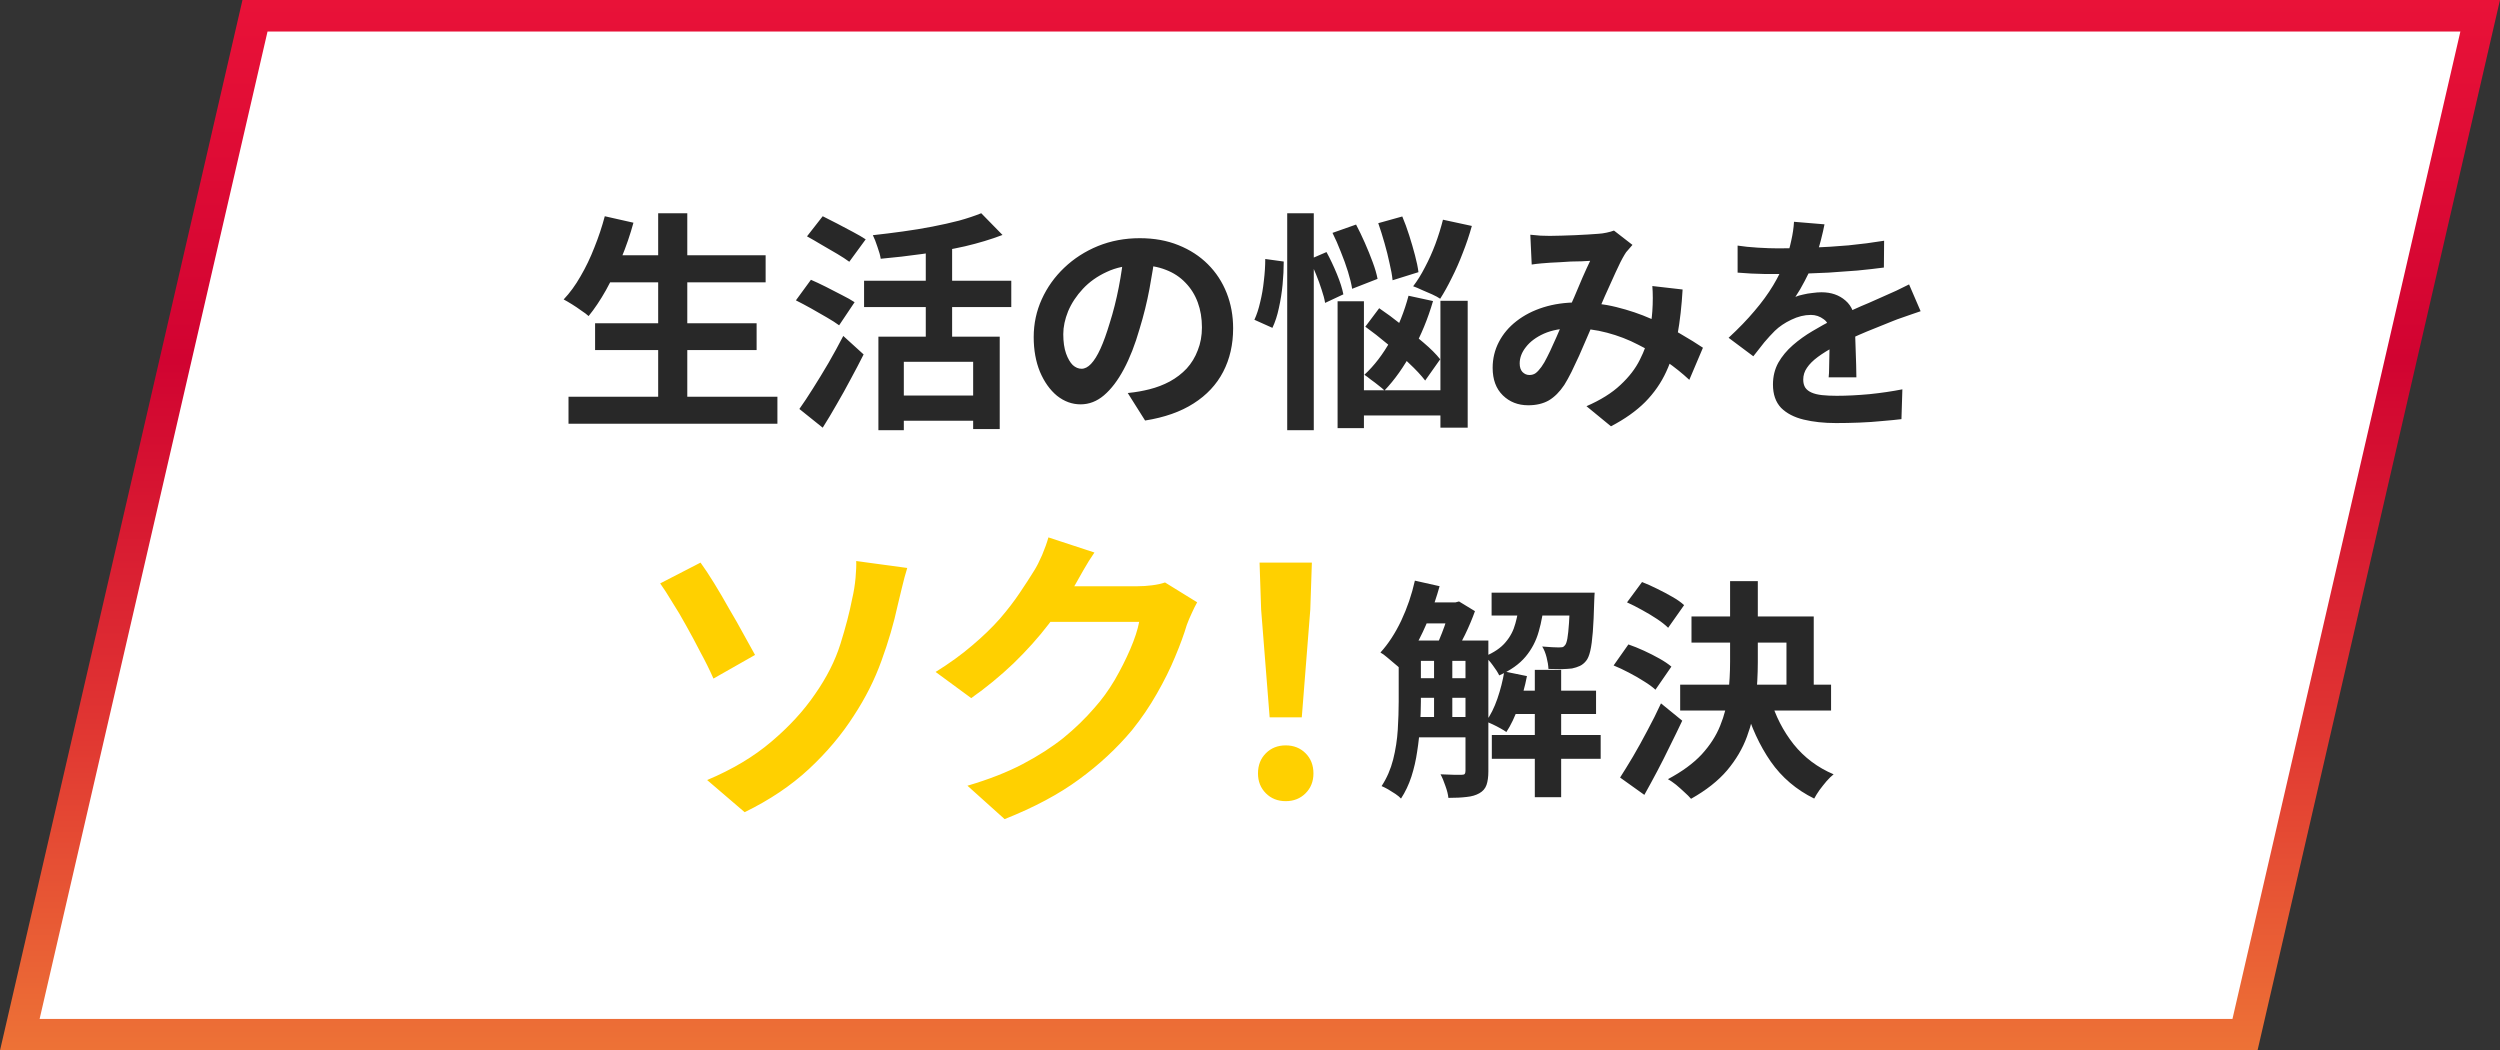
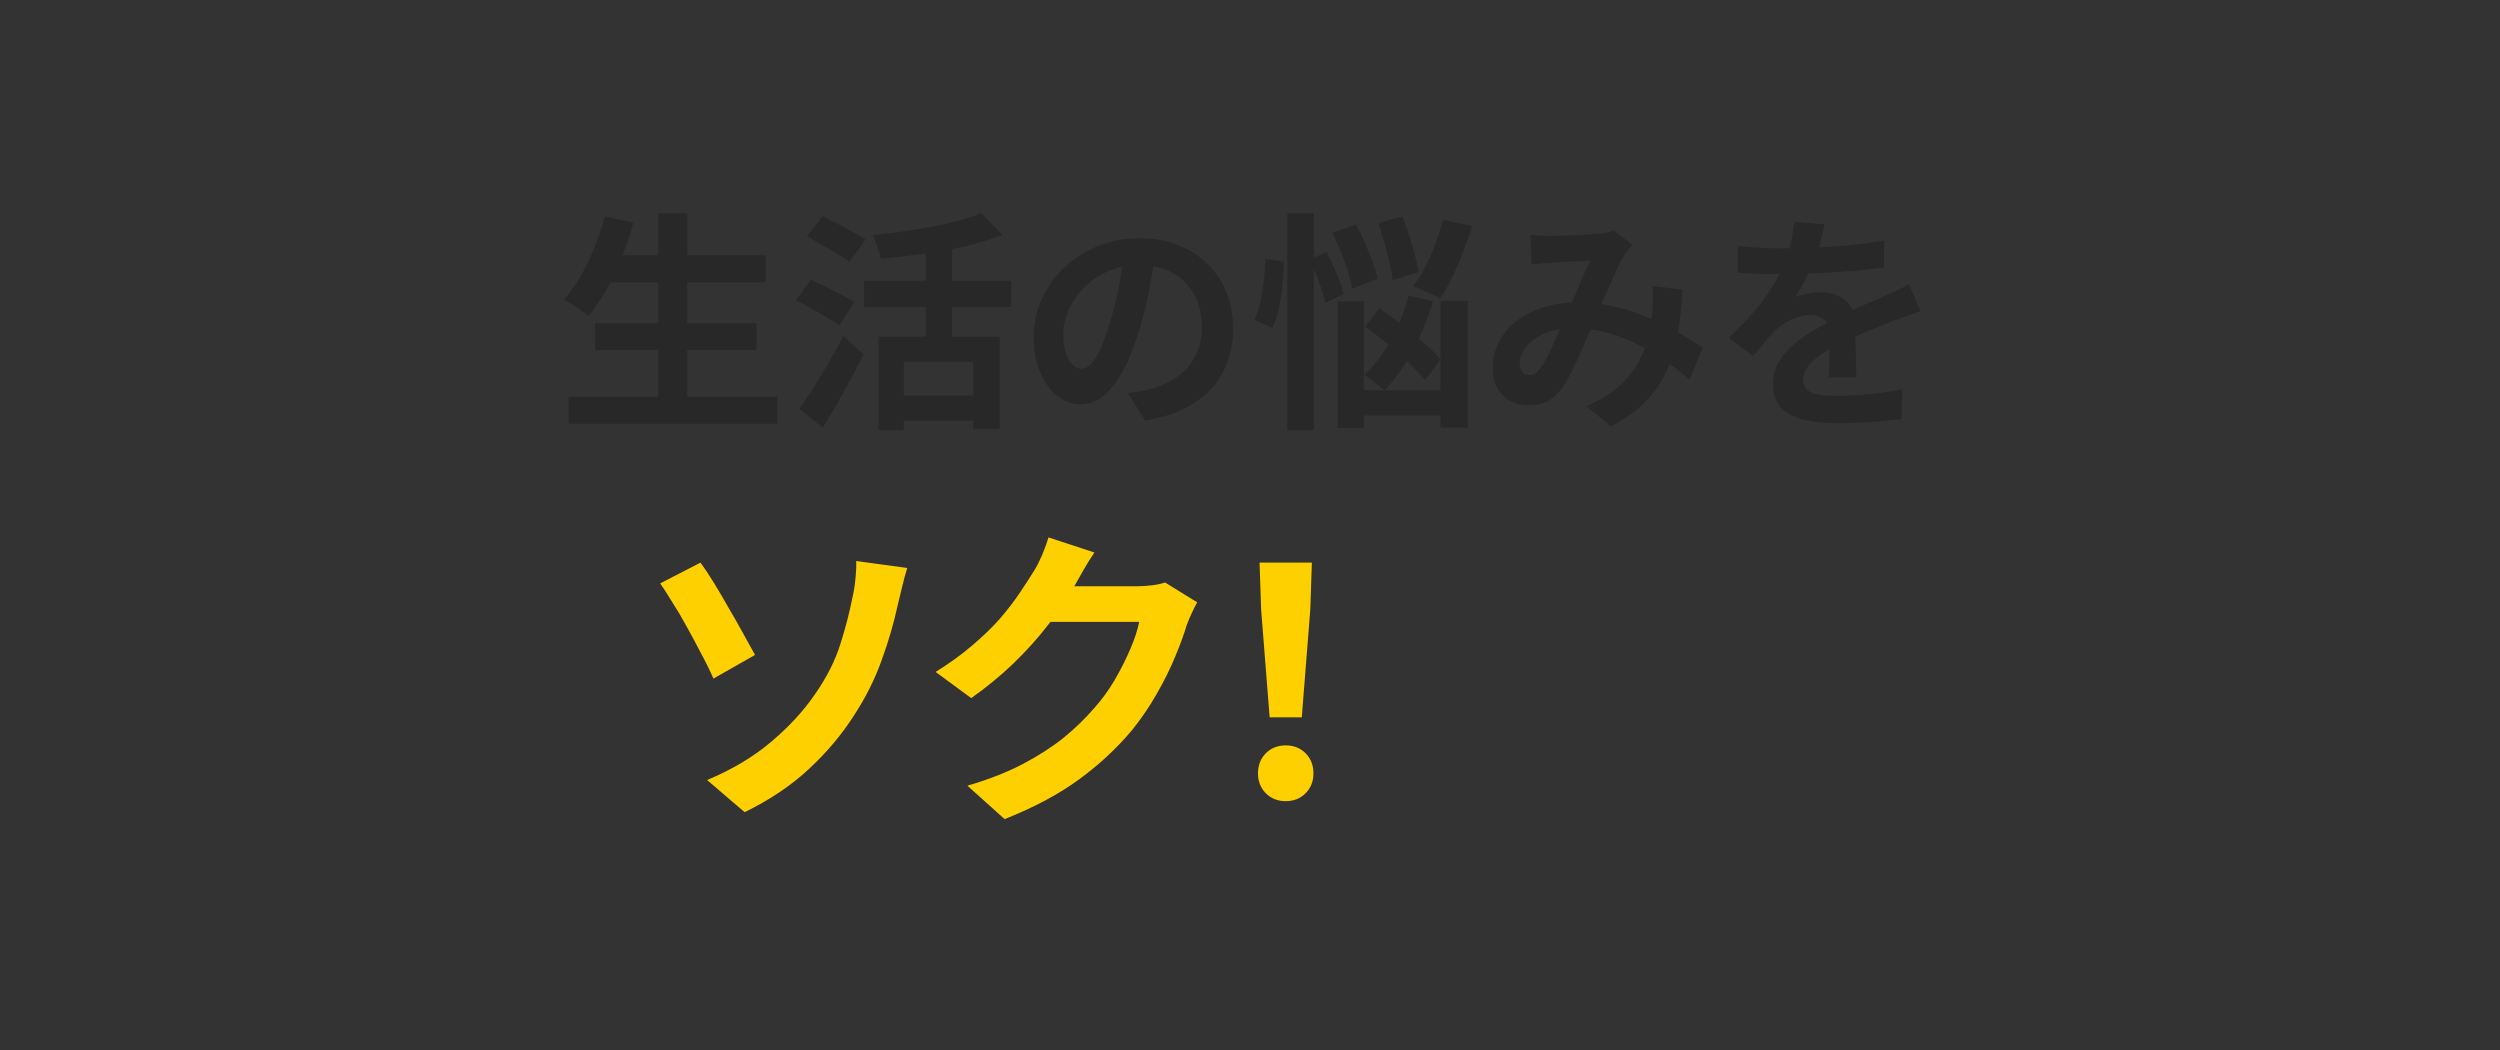
<svg xmlns="http://www.w3.org/2000/svg" width="238" height="100" viewBox="0 0 238 100" fill="none">
  <rect x="0" y="0" width="238" height="100" fill="#333333" stroke="none" />
-   <path d="M236.114 1.5L213.724 98.5H1.886L24.276 1.5H236.114Z" fill="white" stroke="url(#paint0_linear_353_37)" stroke-width="3" />
-   <path d="M67.32 74.26C69.74 73.24 71.78 72.02 73.44 70.6C75.12 69.18 76.5 67.68 77.58 66.1C78.7 64.5 79.51 62.9 80.01 61.3C80.51 59.7 80.88 58.28 81.12 57.04C81.28 56.36 81.39 55.68 81.45 55C81.51 54.32 81.53 53.79 81.51 53.41L86.37 54.07C86.19 54.65 86.02 55.28 85.86 55.96C85.7 56.62 85.57 57.16 85.47 57.58C85.09 59.34 84.57 61.12 83.91 62.92C83.27 64.7 82.4 66.43 81.3 68.11C80.14 69.93 78.71 71.63 77.01 73.21C75.31 74.79 73.27 76.16 70.89 77.32L67.32 74.26ZM66.69 53.56C67.07 54.08 67.5 54.73 67.98 55.51C68.46 56.29 68.94 57.11 69.42 57.97C69.92 58.81 70.38 59.62 70.8 60.4C71.24 61.18 71.6 61.83 71.88 62.35L67.92 64.6C67.56 63.78 67.15 62.95 66.69 62.11C66.25 61.25 65.8 60.41 65.34 59.59C64.88 58.75 64.43 57.99 63.99 57.31C63.57 56.61 63.19 56.02 62.85 55.54L66.69 53.56ZM113.97 57.34C113.81 57.62 113.64 57.96 113.46 58.36C113.28 58.74 113.12 59.12 112.98 59.5C112.72 60.38 112.35 61.39 111.87 62.53C111.41 63.65 110.83 64.82 110.13 66.04C109.45 67.24 108.66 68.4 107.76 69.52C106.32 71.24 104.64 72.8 102.72 74.2C100.82 75.6 98.46 76.86 95.64 77.98L92.1 74.8C94.14 74.2 95.9 73.51 97.38 72.73C98.86 71.95 100.15 71.12 101.25 70.24C102.35 69.34 103.33 68.39 104.19 67.39C104.89 66.61 105.53 65.73 106.11 64.75C106.69 63.75 107.19 62.76 107.61 61.78C108.03 60.8 108.31 59.94 108.45 59.2H98.34L99.72 55.81C100 55.81 100.43 55.81 101.01 55.81C101.61 55.81 102.28 55.81 103.02 55.81C103.78 55.81 104.52 55.81 105.24 55.81C105.98 55.81 106.62 55.81 107.16 55.81C107.72 55.81 108.1 55.81 108.3 55.81C108.76 55.81 109.22 55.78 109.68 55.72C110.16 55.66 110.57 55.57 110.91 55.45L113.97 57.34ZM104.19 52.6C103.83 53.12 103.48 53.68 103.14 54.28C102.8 54.88 102.54 55.34 102.36 55.66C101.68 56.86 100.84 58.11 99.84 59.41C98.86 60.69 97.74 61.94 96.48 63.16C95.22 64.36 93.88 65.46 92.46 66.46L89.07 63.97C90.39 63.15 91.55 62.31 92.55 61.45C93.57 60.59 94.45 59.74 95.19 58.9C95.93 58.04 96.56 57.22 97.08 56.44C97.62 55.64 98.08 54.93 98.46 54.31C98.7 53.93 98.95 53.44 99.21 52.84C99.47 52.22 99.67 51.66 99.81 51.16L104.19 52.6ZM120.87 68.29L120.06 58.03L119.91 53.56H124.89L124.74 58.03L123.93 68.29H120.87ZM122.4 76.27C121.64 76.27 121.01 76.02 120.51 75.52C120.01 75.02 119.76 74.39 119.76 73.63C119.76 72.85 120.01 72.21 120.51 71.71C121.01 71.21 121.64 70.96 122.4 70.96C123.16 70.96 123.79 71.21 124.29 71.71C124.79 72.21 125.04 72.85 125.04 73.63C125.04 74.39 124.79 75.02 124.29 75.52C123.79 76.02 123.16 76.27 122.4 76.27Z" fill="#FFD000" />
-   <path d="M134.124 60.976H140.24V62.912H134.124V60.976ZM134.124 64.562H140.24V66.432H134.124V64.562ZM134.124 68.258H140.24V70.194H134.124V68.258ZM143.672 65.75H151.944V67.972H143.672V65.75ZM135.224 57.346H138.7V59.348H135.224V57.346ZM142 56.422H150.184V58.6H142V56.422ZM142.022 69.974H152.384V72.24H142.022V69.974ZM146.114 63.77H148.622V75.892H146.114V63.77ZM136.522 61.988H138.26V68.984H136.522V61.988ZM149.48 56.422H151.812C151.812 56.422 151.805 56.532 151.79 56.752C151.79 56.957 151.783 57.133 151.768 57.28C151.739 58.439 151.695 59.399 151.636 60.162C151.577 60.925 151.497 61.526 151.394 61.966C151.291 62.406 151.159 62.721 150.998 62.912C150.822 63.132 150.624 63.293 150.404 63.396C150.184 63.499 149.935 63.579 149.656 63.638C149.407 63.667 149.084 63.689 148.688 63.704C148.292 63.704 147.867 63.697 147.412 63.682C147.397 63.345 147.339 62.978 147.236 62.582C147.133 62.171 146.994 61.827 146.818 61.548C147.17 61.577 147.485 61.599 147.764 61.614C148.043 61.629 148.255 61.636 148.402 61.636C148.534 61.636 148.644 61.629 148.732 61.614C148.835 61.585 148.923 61.519 148.996 61.416C149.084 61.313 149.157 61.101 149.216 60.778C149.275 60.441 149.326 59.949 149.37 59.304C149.414 58.659 149.451 57.808 149.48 56.752V56.422ZM143.21 63.924L145.366 64.364C145.175 65.361 144.904 66.337 144.552 67.29C144.215 68.243 143.833 69.043 143.408 69.688C143.261 69.585 143.071 69.468 142.836 69.336C142.601 69.204 142.359 69.079 142.11 68.962C141.861 68.845 141.648 68.749 141.472 68.676C141.897 68.089 142.257 67.371 142.55 66.52C142.843 65.669 143.063 64.804 143.21 63.924ZM134.696 55.278L137.05 55.806C136.771 56.803 136.441 57.786 136.06 58.754C135.679 59.722 135.253 60.624 134.784 61.46C134.329 62.296 133.838 63.029 133.31 63.66C133.178 63.528 132.995 63.367 132.76 63.176C132.525 62.971 132.291 62.773 132.056 62.582C131.821 62.377 131.609 62.223 131.418 62.12C132.166 61.299 132.826 60.287 133.398 59.084C133.97 57.867 134.403 56.598 134.696 55.278ZM133.156 60.976H135.268V66.806C135.268 67.51 135.239 68.265 135.18 69.072C135.136 69.879 135.048 70.7 134.916 71.536C134.799 72.357 134.615 73.157 134.366 73.934C134.117 74.697 133.787 75.393 133.376 76.024C133.259 75.892 133.083 75.745 132.848 75.584C132.628 75.437 132.393 75.291 132.144 75.144C131.909 75.012 131.704 74.909 131.528 74.836C132.027 74.073 132.393 73.23 132.628 72.306C132.863 71.367 133.009 70.421 133.068 69.468C133.127 68.5 133.156 67.605 133.156 66.784V60.976ZM139.514 60.976H141.692V73.428C141.692 73.956 141.633 74.389 141.516 74.726C141.399 75.063 141.171 75.327 140.834 75.518C140.497 75.709 140.093 75.826 139.624 75.87C139.155 75.929 138.575 75.958 137.886 75.958C137.857 75.635 137.761 75.254 137.6 74.814C137.453 74.374 137.299 74.007 137.138 73.714C137.578 73.729 137.989 73.743 138.37 73.758C138.751 73.758 139.015 73.758 139.162 73.758C139.294 73.758 139.382 73.736 139.426 73.692C139.485 73.633 139.514 73.531 139.514 73.384V60.976ZM144.662 57.148H147.016C146.928 58.219 146.752 59.209 146.488 60.118C146.239 61.013 145.821 61.812 145.234 62.516C144.647 63.22 143.811 63.814 142.726 64.298C142.594 64.019 142.389 63.697 142.11 63.33C141.846 62.963 141.589 62.685 141.34 62.494C142.22 62.127 142.88 61.68 143.32 61.152C143.775 60.624 144.09 60.023 144.266 59.348C144.457 58.673 144.589 57.94 144.662 57.148ZM138.062 57.346H138.568L138.898 57.258L140.416 58.182C140.167 58.886 139.851 59.634 139.47 60.426C139.089 61.203 138.729 61.871 138.392 62.428C138.172 62.267 137.901 62.091 137.578 61.9C137.27 61.709 136.999 61.555 136.764 61.438C136.94 61.086 137.109 60.697 137.27 60.272C137.446 59.832 137.6 59.392 137.732 58.952C137.879 58.497 137.989 58.101 138.062 57.764V57.346ZM161.03 58.688H172.668V66.234H170.072V61.174H161.03V58.688ZM159.952 65.178H174.318V67.642H159.952V65.178ZM164.704 55.322H167.344V63.022C167.344 64.21 167.278 65.405 167.146 66.608C167.014 67.811 166.735 68.984 166.31 70.128C165.899 71.257 165.269 72.328 164.418 73.34C163.567 74.337 162.423 75.239 160.986 76.046C160.825 75.855 160.612 75.643 160.348 75.408C160.099 75.173 159.835 74.939 159.556 74.704C159.277 74.484 159.021 74.308 158.786 74.176C160.135 73.457 161.206 72.673 161.998 71.822C162.79 70.957 163.377 70.047 163.758 69.094C164.154 68.126 164.411 67.129 164.528 66.102C164.645 65.075 164.704 64.041 164.704 63V55.322ZM168.554 66.564C169.023 68.163 169.757 69.593 170.754 70.854C171.766 72.115 173.035 73.069 174.56 73.714C174.355 73.875 174.135 74.088 173.9 74.352C173.665 74.631 173.438 74.917 173.218 75.21C173.013 75.503 172.844 75.775 172.712 76.024C171.011 75.188 169.632 74.015 168.576 72.504C167.52 70.979 166.699 69.197 166.112 67.158L168.554 66.564ZM154.892 57.346L156.322 55.41C156.777 55.586 157.253 55.799 157.752 56.048C158.265 56.297 158.749 56.554 159.204 56.818C159.673 57.082 160.047 57.346 160.326 57.61L158.808 59.766C158.544 59.502 158.192 59.223 157.752 58.93C157.312 58.637 156.835 58.351 156.322 58.072C155.823 57.793 155.347 57.551 154.892 57.346ZM153.616 63.352L155.024 61.35C155.493 61.511 155.985 61.709 156.498 61.944C157.011 62.179 157.503 62.428 157.972 62.692C158.441 62.956 158.823 63.213 159.116 63.462L157.598 65.662C157.334 65.413 156.975 65.149 156.52 64.87C156.065 64.577 155.581 64.298 155.068 64.034C154.569 63.77 154.085 63.543 153.616 63.352ZM154.232 74.022C154.599 73.45 155.009 72.783 155.464 72.02C155.919 71.243 156.373 70.421 156.828 69.556C157.297 68.691 157.73 67.825 158.126 66.96L160.15 68.61C159.783 69.387 159.395 70.187 158.984 71.008C158.588 71.829 158.185 72.629 157.774 73.406C157.363 74.183 156.953 74.939 156.542 75.672L154.232 74.022Z" fill="#282828" />
+   <path d="M67.32 74.26C69.74 73.24 71.78 72.02 73.44 70.6C75.12 69.18 76.5 67.68 77.58 66.1C78.7 64.5 79.51 62.9 80.01 61.3C80.51 59.7 80.88 58.28 81.12 57.04C81.28 56.36 81.39 55.68 81.45 55C81.51 54.32 81.53 53.79 81.51 53.41L86.37 54.07C86.19 54.65 86.02 55.28 85.86 55.96C85.7 56.62 85.57 57.16 85.47 57.58C85.09 59.34 84.57 61.12 83.91 62.92C83.27 64.7 82.4 66.43 81.3 68.11C80.14 69.93 78.71 71.63 77.01 73.21C75.31 74.79 73.27 76.16 70.89 77.32L67.32 74.26ZM66.69 53.56C67.07 54.08 67.5 54.73 67.98 55.51C68.46 56.29 68.94 57.11 69.42 57.97C69.92 58.81 70.38 59.62 70.8 60.4C71.24 61.18 71.6 61.83 71.88 62.35L67.92 64.6C67.56 63.78 67.15 62.95 66.69 62.11C66.25 61.25 65.8 60.41 65.34 59.59C64.88 58.75 64.43 57.99 63.99 57.31C63.57 56.61 63.19 56.02 62.85 55.54L66.69 53.56ZM113.97 57.34C113.81 57.62 113.64 57.96 113.46 58.36C113.28 58.74 113.12 59.12 112.98 59.5C112.72 60.38 112.35 61.39 111.87 62.53C111.41 63.65 110.83 64.82 110.13 66.04C109.45 67.24 108.66 68.4 107.76 69.52C106.32 71.24 104.64 72.8 102.72 74.2C100.82 75.6 98.46 76.86 95.64 77.98L92.1 74.8C94.14 74.2 95.9 73.51 97.38 72.73C98.86 71.95 100.15 71.12 101.25 70.24C102.35 69.34 103.33 68.39 104.19 67.39C104.89 66.61 105.53 65.73 106.11 64.75C106.69 63.75 107.19 62.76 107.61 61.78C108.03 60.8 108.31 59.94 108.45 59.2H98.34L99.72 55.81C101.61 55.81 102.28 55.81 103.02 55.81C103.78 55.81 104.52 55.81 105.24 55.81C105.98 55.81 106.62 55.81 107.16 55.81C107.72 55.81 108.1 55.81 108.3 55.81C108.76 55.81 109.22 55.78 109.68 55.72C110.16 55.66 110.57 55.57 110.91 55.45L113.97 57.34ZM104.19 52.6C103.83 53.12 103.48 53.68 103.14 54.28C102.8 54.88 102.54 55.34 102.36 55.66C101.68 56.86 100.84 58.11 99.84 59.41C98.86 60.69 97.74 61.94 96.48 63.16C95.22 64.36 93.88 65.46 92.46 66.46L89.07 63.97C90.39 63.15 91.55 62.31 92.55 61.45C93.57 60.59 94.45 59.74 95.19 58.9C95.93 58.04 96.56 57.22 97.08 56.44C97.62 55.64 98.08 54.93 98.46 54.31C98.7 53.93 98.95 53.44 99.21 52.84C99.47 52.22 99.67 51.66 99.81 51.16L104.19 52.6ZM120.87 68.29L120.06 58.03L119.91 53.56H124.89L124.74 58.03L123.93 68.29H120.87ZM122.4 76.27C121.64 76.27 121.01 76.02 120.51 75.52C120.01 75.02 119.76 74.39 119.76 73.63C119.76 72.85 120.01 72.21 120.51 71.71C121.01 71.21 121.64 70.96 122.4 70.96C123.16 70.96 123.79 71.21 124.29 71.71C124.79 72.21 125.04 72.85 125.04 73.63C125.04 74.39 124.79 75.02 124.29 75.52C123.79 76.02 123.16 76.27 122.4 76.27Z" fill="#FFD000" />
  <path d="M57.576 24.304H72.888V26.878H57.576V24.304ZM56.652 30.772H72.03V33.324H56.652V30.772ZM54.122 37.768H74.01V40.342H54.122V37.768ZM62.658 20.3H65.43V39.022H62.658V20.3ZM57.576 20.586L60.304 21.202C59.996 22.331 59.615 23.446 59.16 24.546C58.705 25.646 58.214 26.673 57.686 27.626C57.158 28.565 56.608 29.386 56.036 30.09C55.86 29.929 55.625 29.753 55.332 29.562C55.053 29.357 54.76 29.159 54.452 28.968C54.144 28.777 53.88 28.623 53.66 28.506C54.247 27.89 54.782 27.157 55.266 26.306C55.765 25.455 56.205 24.539 56.586 23.556C56.982 22.573 57.312 21.583 57.576 20.586ZM83.624 32.048H95.174V40.848H92.644V34.446H86.044V40.958H83.624V32.048ZM93.414 20.3L95.438 22.368C94.367 22.779 93.179 23.138 91.874 23.446C90.569 23.739 89.227 23.981 87.848 24.172C86.484 24.363 85.149 24.517 83.844 24.634C83.8 24.326 83.697 23.952 83.536 23.512C83.389 23.057 83.243 22.683 83.096 22.39C84.035 22.287 84.981 22.17 85.934 22.038C86.902 21.906 87.841 21.752 88.75 21.576C89.659 21.4 90.51 21.209 91.302 21.004C92.094 20.784 92.798 20.549 93.414 20.3ZM88.134 22.786H90.642V33.434H88.134V22.786ZM82.26 26.724H96.274V29.232H82.26V26.724ZM85.362 37.658H93.7V40.056H85.362V37.658ZM76.826 22.5L78.322 20.586C78.733 20.791 79.195 21.026 79.708 21.29C80.221 21.554 80.72 21.818 81.204 22.082C81.703 22.346 82.106 22.581 82.414 22.786L80.852 24.92C80.559 24.7 80.177 24.451 79.708 24.172C79.239 23.893 78.747 23.607 78.234 23.314C77.721 23.006 77.251 22.735 76.826 22.5ZM75.77 28.594L77.2 26.636C77.611 26.812 78.08 27.032 78.608 27.296C79.136 27.56 79.649 27.824 80.148 28.088C80.647 28.337 81.05 28.565 81.358 28.77L79.884 30.97C79.591 30.75 79.202 30.501 78.718 30.222C78.249 29.943 77.75 29.657 77.222 29.364C76.694 29.071 76.21 28.814 75.77 28.594ZM76.1 38.934C76.496 38.377 76.929 37.724 77.398 36.976C77.882 36.213 78.373 35.407 78.872 34.556C79.371 33.691 79.84 32.833 80.28 31.982L82.216 33.742C81.835 34.505 81.424 35.289 80.984 36.096C80.559 36.903 80.119 37.695 79.664 38.472C79.224 39.249 78.777 39.997 78.322 40.716L76.1 38.934ZM110.002 23.93C109.855 25.045 109.665 26.233 109.43 27.494C109.195 28.755 108.88 30.031 108.484 31.322C108.059 32.803 107.56 34.079 106.988 35.15C106.416 36.221 105.785 37.049 105.096 37.636C104.421 38.208 103.681 38.494 102.874 38.494C102.067 38.494 101.319 38.223 100.63 37.68C99.955 37.123 99.413 36.36 99.002 35.392C98.606 34.424 98.408 33.324 98.408 32.092C98.408 30.816 98.665 29.613 99.178 28.484C99.691 27.355 100.403 26.357 101.312 25.492C102.236 24.612 103.307 23.923 104.524 23.424C105.756 22.925 107.083 22.676 108.506 22.676C109.87 22.676 111.095 22.896 112.18 23.336C113.28 23.776 114.219 24.385 114.996 25.162C115.773 25.939 116.367 26.849 116.778 27.89C117.189 28.931 117.394 30.053 117.394 31.256C117.394 32.796 117.079 34.175 116.448 35.392C115.817 36.609 114.879 37.614 113.632 38.406C112.4 39.198 110.86 39.741 109.012 40.034L107.362 37.416C107.787 37.372 108.161 37.321 108.484 37.262C108.807 37.203 109.115 37.137 109.408 37.064C110.112 36.888 110.765 36.639 111.366 36.316C111.982 35.979 112.517 35.568 112.972 35.084C113.427 34.585 113.779 34.006 114.028 33.346C114.292 32.686 114.424 31.96 114.424 31.168C114.424 30.303 114.292 29.511 114.028 28.792C113.764 28.073 113.375 27.45 112.862 26.922C112.349 26.379 111.725 25.969 110.992 25.69C110.259 25.397 109.415 25.25 108.462 25.25C107.289 25.25 106.255 25.463 105.36 25.888C104.465 26.299 103.71 26.834 103.094 27.494C102.478 28.154 102.009 28.865 101.686 29.628C101.378 30.391 101.224 31.117 101.224 31.806C101.224 32.539 101.312 33.155 101.488 33.654C101.664 34.138 101.877 34.505 102.126 34.754C102.39 34.989 102.669 35.106 102.962 35.106C103.27 35.106 103.571 34.952 103.864 34.644C104.172 34.321 104.473 33.837 104.766 33.192C105.059 32.547 105.353 31.733 105.646 30.75C105.983 29.694 106.269 28.565 106.504 27.362C106.739 26.159 106.907 24.986 107.01 23.842L110.002 23.93ZM126.854 22.17L129.098 21.378C129.377 21.906 129.655 22.485 129.934 23.116C130.213 23.747 130.462 24.363 130.682 24.964C130.902 25.551 131.056 26.079 131.144 26.548L128.724 27.494C128.651 27.025 128.519 26.482 128.328 25.866C128.137 25.25 127.91 24.619 127.646 23.974C127.397 23.329 127.133 22.727 126.854 22.17ZM131.21 21.246L133.498 20.608C133.733 21.165 133.953 21.767 134.158 22.412C134.363 23.057 134.547 23.688 134.708 24.304C134.869 24.905 134.979 25.441 135.038 25.91L132.574 26.68C132.53 26.225 132.435 25.69 132.288 25.074C132.156 24.443 131.995 23.798 131.804 23.138C131.613 22.463 131.415 21.833 131.21 21.246ZM129.978 31.102L131.298 29.342C131.973 29.797 132.677 30.317 133.41 30.904C134.158 31.476 134.862 32.048 135.522 32.62C136.197 33.192 136.725 33.72 137.106 34.204L135.676 36.228C135.295 35.729 134.781 35.179 134.136 34.578C133.505 33.962 132.823 33.353 132.09 32.752C131.357 32.136 130.653 31.586 129.978 31.102ZM127.338 28.682H129.846V40.76H127.338V28.682ZM137.128 28.638H139.724V40.716H137.128V28.638ZM128.526 37.152H138.36V39.55H128.526V37.152ZM137.37 20.916L140.12 21.51C139.885 22.361 139.599 23.211 139.262 24.062C138.939 24.913 138.587 25.712 138.206 26.46C137.839 27.208 137.473 27.868 137.106 28.44C136.915 28.308 136.659 28.169 136.336 28.022C136.013 27.875 135.691 27.736 135.368 27.604C135.06 27.457 134.781 27.34 134.532 27.252C134.928 26.739 135.302 26.137 135.654 25.448C136.021 24.759 136.351 24.025 136.644 23.248C136.937 22.456 137.179 21.679 137.37 20.916ZM134.092 28.154L136.424 28.66C135.94 30.332 135.287 31.916 134.466 33.412C133.659 34.908 132.772 36.162 131.804 37.174C131.672 37.042 131.481 36.881 131.232 36.69C130.997 36.499 130.755 36.316 130.506 36.14C130.271 35.949 130.066 35.795 129.89 35.678C130.829 34.813 131.665 33.72 132.398 32.4C133.131 31.065 133.696 29.65 134.092 28.154ZM122.542 20.3H125.072V40.958H122.542V20.3ZM120.452 24.656L122.212 24.898C122.212 25.587 122.175 26.321 122.102 27.098C122.029 27.861 121.911 28.601 121.75 29.32C121.603 30.024 121.398 30.655 121.134 31.212L119.418 30.442C119.638 29.973 119.821 29.415 119.968 28.77C120.129 28.125 120.247 27.443 120.32 26.724C120.408 26.005 120.452 25.316 120.452 24.656ZM124.654 24.7L126.282 23.996C126.634 24.641 126.964 25.338 127.272 26.086C127.58 26.834 127.785 27.479 127.888 28.022L126.15 28.836C126.091 28.469 125.981 28.051 125.82 27.582C125.673 27.113 125.497 26.629 125.292 26.13C125.087 25.617 124.874 25.14 124.654 24.7ZM145.686 22.346C145.994 22.375 146.317 22.405 146.654 22.434C147.006 22.449 147.299 22.456 147.534 22.456C147.857 22.456 148.223 22.449 148.634 22.434C149.059 22.419 149.492 22.405 149.932 22.39C150.372 22.375 150.79 22.353 151.186 22.324C151.582 22.295 151.905 22.273 152.154 22.258C152.418 22.243 152.682 22.207 152.946 22.148C153.225 22.089 153.459 22.023 153.65 21.95L155.41 23.314C155.263 23.49 155.124 23.651 154.992 23.798C154.86 23.93 154.75 24.077 154.662 24.238C154.413 24.649 154.127 25.213 153.804 25.932C153.481 26.636 153.137 27.399 152.77 28.22C152.418 29.041 152.073 29.841 151.736 30.618C151.516 31.117 151.289 31.645 151.054 32.202C150.819 32.759 150.577 33.317 150.328 33.874C150.079 34.417 149.837 34.93 149.602 35.414C149.367 35.883 149.14 36.294 148.92 36.646C148.48 37.306 147.989 37.797 147.446 38.12C146.903 38.428 146.251 38.582 145.488 38.582C144.52 38.582 143.713 38.267 143.068 37.636C142.423 37.005 142.1 36.133 142.1 35.018C142.1 34.138 142.298 33.317 142.694 32.554C143.09 31.791 143.647 31.131 144.366 30.574C145.099 30.002 145.957 29.562 146.94 29.254C147.923 28.946 149.001 28.792 150.174 28.792C151.45 28.792 152.682 28.939 153.87 29.232C155.058 29.525 156.165 29.899 157.192 30.354C158.233 30.809 159.165 31.285 159.986 31.784C160.822 32.268 161.533 32.708 162.12 33.104L160.822 36.162C160.162 35.546 159.421 34.952 158.6 34.38C157.779 33.808 156.899 33.287 155.96 32.818C155.036 32.334 154.046 31.953 152.99 31.674C151.949 31.395 150.863 31.256 149.734 31.256C148.663 31.256 147.747 31.425 146.984 31.762C146.236 32.099 145.664 32.525 145.268 33.038C144.872 33.537 144.674 34.057 144.674 34.6C144.674 34.952 144.762 35.223 144.938 35.414C145.129 35.605 145.349 35.7 145.598 35.7C145.833 35.7 146.031 35.641 146.192 35.524C146.353 35.407 146.537 35.209 146.742 34.93C146.933 34.666 147.116 34.351 147.292 33.984C147.483 33.617 147.673 33.214 147.864 32.774C148.069 32.334 148.267 31.887 148.458 31.432C148.663 30.977 148.861 30.537 149.052 30.112C149.316 29.525 149.587 28.917 149.866 28.286C150.145 27.641 150.409 27.017 150.658 26.416C150.922 25.815 151.164 25.287 151.384 24.832C151.164 24.847 150.893 24.861 150.57 24.876C150.247 24.876 149.903 24.883 149.536 24.898C149.184 24.913 148.832 24.935 148.48 24.964C148.143 24.979 147.849 24.993 147.6 25.008C147.38 25.023 147.094 25.045 146.742 25.074C146.405 25.103 146.097 25.14 145.818 25.184L145.686 22.346ZM160.184 27.56C160.096 29.115 159.935 30.545 159.7 31.85C159.48 33.141 159.121 34.321 158.622 35.392C158.138 36.448 157.471 37.409 156.62 38.274C155.769 39.125 154.684 39.895 153.364 40.584L151.032 38.67C152.381 38.083 153.459 37.409 154.266 36.646C155.087 35.883 155.703 35.084 156.114 34.248C156.539 33.412 156.833 32.598 156.994 31.806C157.155 30.999 157.258 30.273 157.302 29.628C157.331 29.203 157.346 28.785 157.346 28.374C157.346 27.949 157.331 27.567 157.302 27.23L160.184 27.56ZM173.692 21.356C173.619 21.752 173.501 22.265 173.34 22.896C173.179 23.527 172.944 24.238 172.636 25.03C172.401 25.573 172.13 26.137 171.822 26.724C171.529 27.296 171.228 27.809 170.92 28.264C171.111 28.176 171.353 28.103 171.646 28.044C171.939 27.971 172.24 27.919 172.548 27.89C172.871 27.846 173.157 27.824 173.406 27.824C174.33 27.824 175.093 28.088 175.694 28.616C176.31 29.144 176.618 29.929 176.618 30.97C176.618 31.263 176.618 31.623 176.618 32.048C176.633 32.473 176.647 32.921 176.662 33.39C176.677 33.845 176.691 34.292 176.706 34.732C176.721 35.172 176.728 35.568 176.728 35.92H174.088C174.117 35.671 174.132 35.377 174.132 35.04C174.147 34.688 174.154 34.321 174.154 33.94C174.169 33.559 174.176 33.192 174.176 32.84C174.191 32.473 174.198 32.143 174.198 31.85C174.198 31.146 174.007 30.662 173.626 30.398C173.259 30.119 172.849 29.98 172.394 29.98C171.778 29.98 171.155 30.134 170.524 30.442C169.908 30.735 169.387 31.087 168.962 31.498C168.639 31.821 168.309 32.18 167.972 32.576C167.649 32.972 167.297 33.419 166.916 33.918L164.562 32.158C165.515 31.278 166.337 30.427 167.026 29.606C167.73 28.785 168.324 27.971 168.808 27.164C169.292 26.357 169.688 25.551 169.996 24.744C170.216 24.157 170.392 23.549 170.524 22.918C170.671 22.273 170.759 21.671 170.788 21.114L173.692 21.356ZM165.42 23.38C165.977 23.468 166.623 23.534 167.356 23.578C168.089 23.622 168.735 23.644 169.292 23.644C170.26 23.644 171.316 23.622 172.46 23.578C173.619 23.534 174.792 23.461 175.98 23.358C177.168 23.241 178.297 23.094 179.368 22.918L179.346 25.47C178.569 25.573 177.725 25.668 176.816 25.756C175.921 25.829 175.005 25.895 174.066 25.954C173.142 25.998 172.255 26.035 171.404 26.064C170.553 26.079 169.798 26.086 169.138 26.086C168.845 26.086 168.478 26.086 168.038 26.086C167.613 26.071 167.173 26.057 166.718 26.042C166.263 26.013 165.831 25.983 165.42 25.954V23.38ZM182.844 29.628C182.609 29.701 182.331 29.797 182.008 29.914C181.7 30.017 181.385 30.127 181.062 30.244C180.754 30.347 180.475 30.449 180.226 30.552C179.522 30.831 178.686 31.168 177.718 31.564C176.765 31.96 175.767 32.422 174.726 32.95C174.066 33.302 173.509 33.647 173.054 33.984C172.599 34.321 172.255 34.666 172.02 35.018C171.785 35.355 171.668 35.729 171.668 36.14C171.668 36.448 171.734 36.705 171.866 36.91C171.998 37.101 172.196 37.255 172.46 37.372C172.724 37.489 173.054 37.57 173.45 37.614C173.846 37.658 174.315 37.68 174.858 37.68C175.797 37.68 176.831 37.629 177.96 37.526C179.089 37.409 180.138 37.255 181.106 37.064L181.018 39.902C180.549 39.961 179.955 40.019 179.236 40.078C178.517 40.151 177.769 40.203 176.992 40.232C176.229 40.261 175.496 40.276 174.792 40.276C173.648 40.276 172.621 40.166 171.712 39.946C170.803 39.726 170.084 39.352 169.556 38.824C169.043 38.281 168.786 37.541 168.786 36.602C168.786 35.839 168.955 35.15 169.292 34.534C169.644 33.918 170.106 33.361 170.678 32.862C171.25 32.363 171.873 31.916 172.548 31.52C173.237 31.109 173.912 30.735 174.572 30.398C175.247 30.046 175.855 29.745 176.398 29.496C176.941 29.247 177.447 29.027 177.916 28.836C178.4 28.631 178.862 28.425 179.302 28.22C179.727 28.029 180.138 27.846 180.534 27.67C180.93 27.479 181.333 27.281 181.744 27.076L182.844 29.628Z" fill="#282828" />
  <defs>
    <linearGradient id="paint0_linear_353_37" x1="119" y1="100" x2="119" y2="0" gradientUnits="userSpaceOnUse">
      <stop stop-color="#ED7236" />
      <stop offset="0.318" stop-color="#E03432" />
      <stop offset="0.656" stop-color="#D10331" />
      <stop offset="1" stop-color="#E91238" />
    </linearGradient>
  </defs>
</svg>